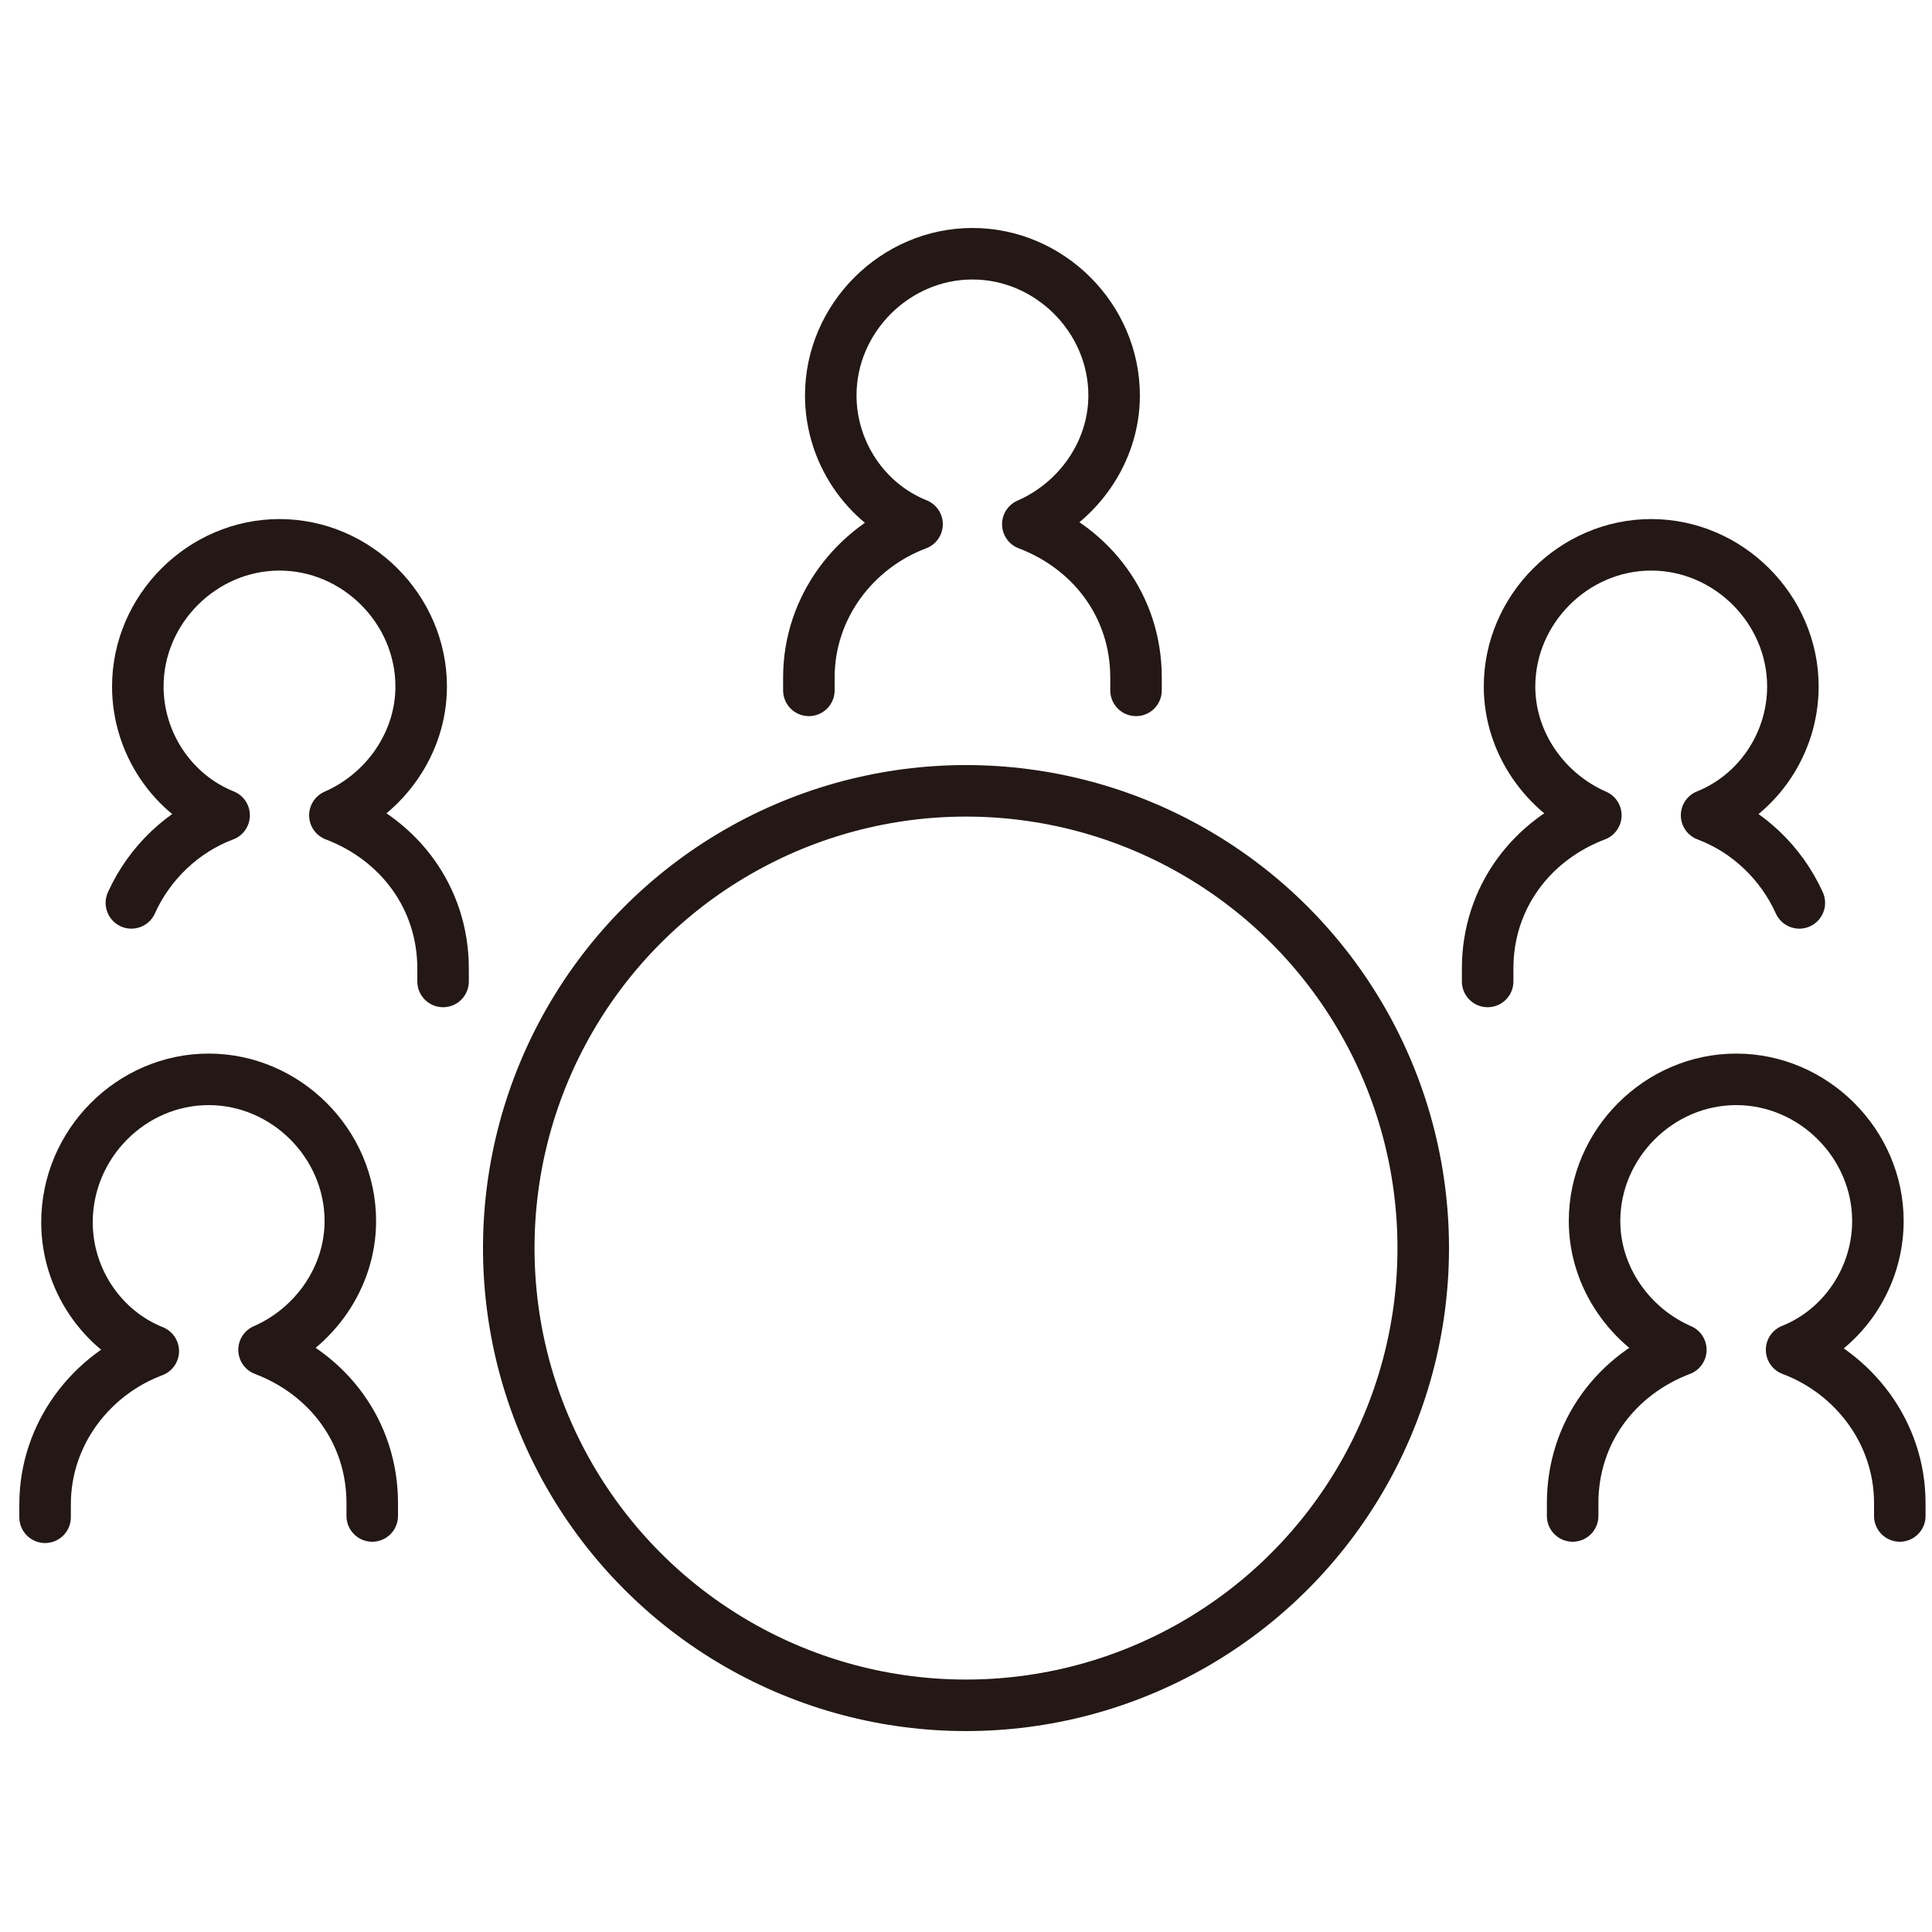
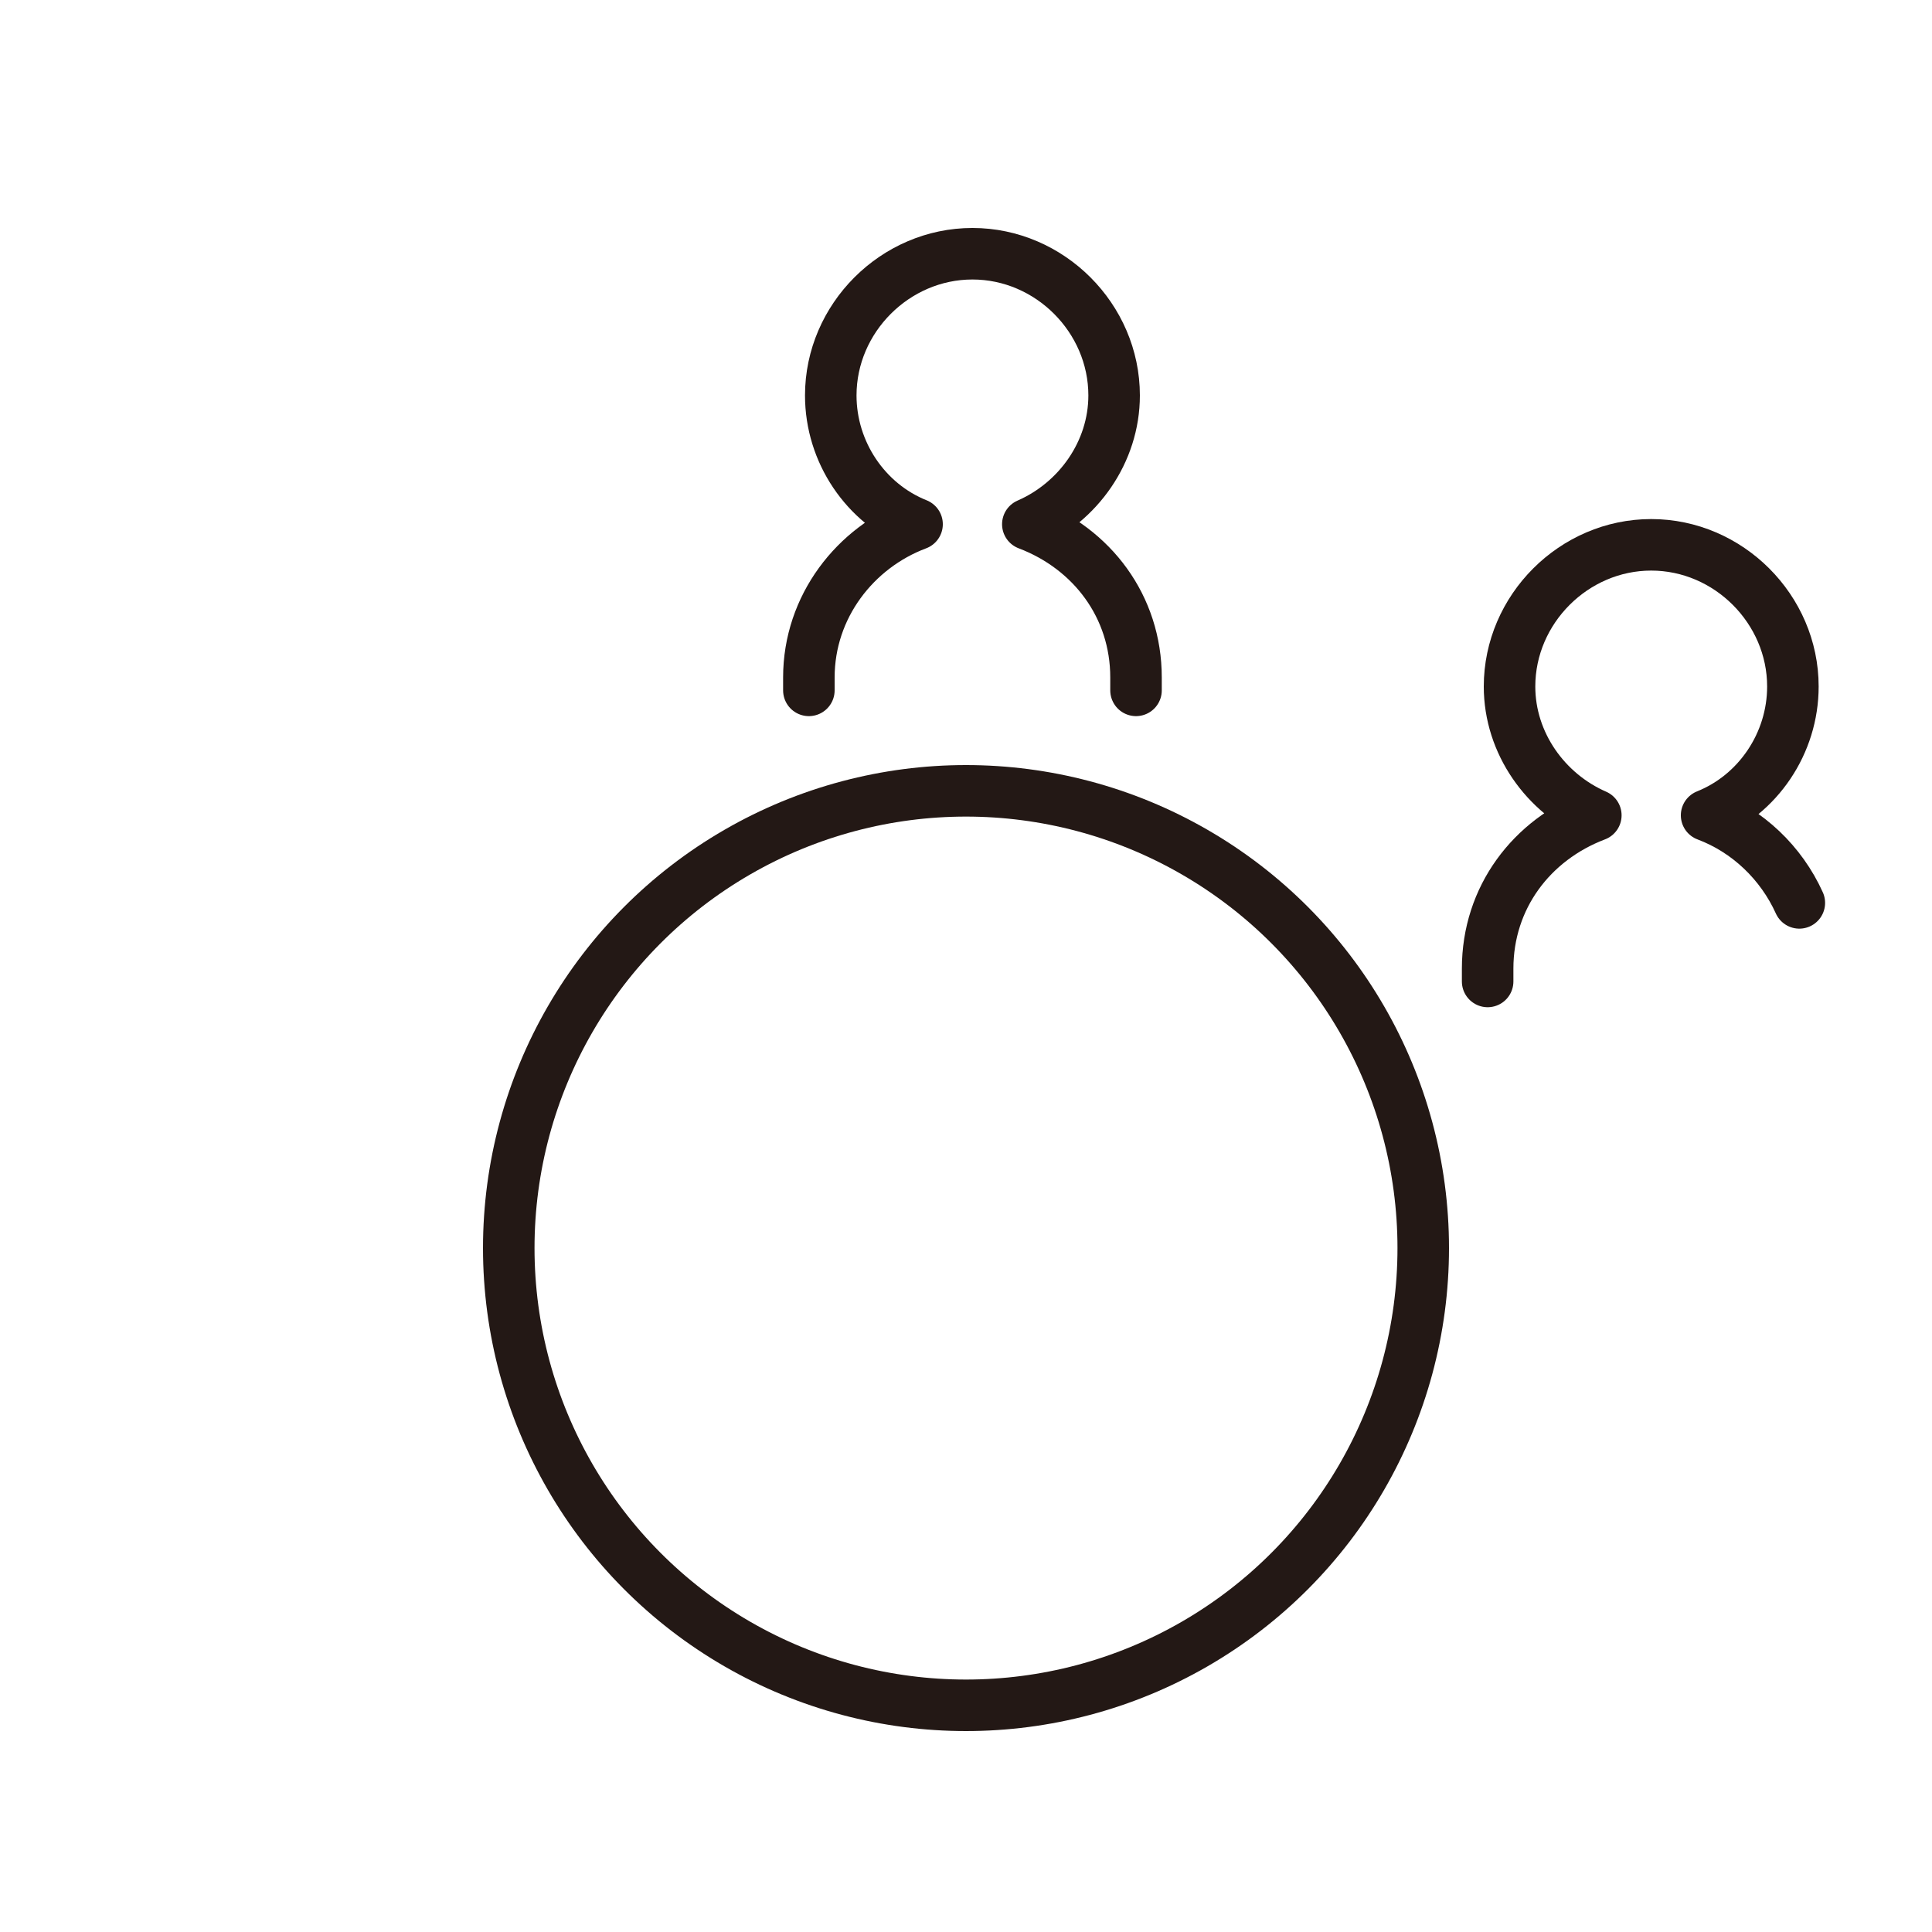
<svg xmlns="http://www.w3.org/2000/svg" version="1.1" id="レイヤー_1" x="0px" y="0px" viewBox="0 0 150 150" style="enable-background:new 0 0 150 150;" xml:space="preserve">
  <style type="text/css">
	.st0{fill:none;stroke:#231815;stroke-width:4;stroke-linecap:round;stroke-linejoin:round;stroke-miterlimit:10;}
</style>
  <g>
    <path class="st0" d="M88.2,53.6v-1c0-5.5-3.4-10-8.4-11.9c3.9-1.7,6.7-5.6,6.7-10c0-6-5-11-11-11s-11,5-11,11c0,4.4,2.7,8.4,6.7,10   c-4.8,1.8-8.4,6.4-8.4,11.9v1" />
    <g>
      <g>
-         <path class="st0" d="M34.4,76.2v-1c0-5.5-3.4-10-8.4-11.9c3.9-1.7,6.7-5.6,6.7-10c0-6-5-11-11-11s-11,5-11,11     c0,4.4,2.7,8.4,6.7,10c-3.2,1.2-5.8,3.7-7.2,6.8" />
-         <path class="st0" d="M28.9,117.7v-1c0-5.5-3.4-10-8.4-11.9c3.9-1.7,6.7-5.6,6.7-10c0-6-5-11-11-11s-11,5-11,11.1     c0,4.4,2.7,8.4,6.7,10c-4.8,1.8-8.4,6.4-8.4,11.9v1" />
-       </g>
+         </g>
      <g>
        <path class="st0" d="M115.5,76.2v-1c0-5.5,3.4-10,8.4-11.9c-3.9-1.7-6.7-5.6-6.7-10c0-6,5-11,11-11c6,0,11,5,11,11     c0,4.4-2.7,8.4-6.7,10c3.2,1.2,5.8,3.7,7.2,6.8" />
-         <path class="st0" d="M122.1,117.7v-1c0-5.5,3.4-10,8.4-11.9c-3.9-1.7-6.7-5.6-6.7-10c0-6,5-11,11-11c6,0,11,5,11,11     c0,4.4-2.7,8.4-6.7,10c4.8,1.8,8.4,6.4,8.4,11.9v1" />
      </g>
    </g>
    <circle class="st0" cx="75" cy="96.9" r="35.5" />
  </g>
</svg>